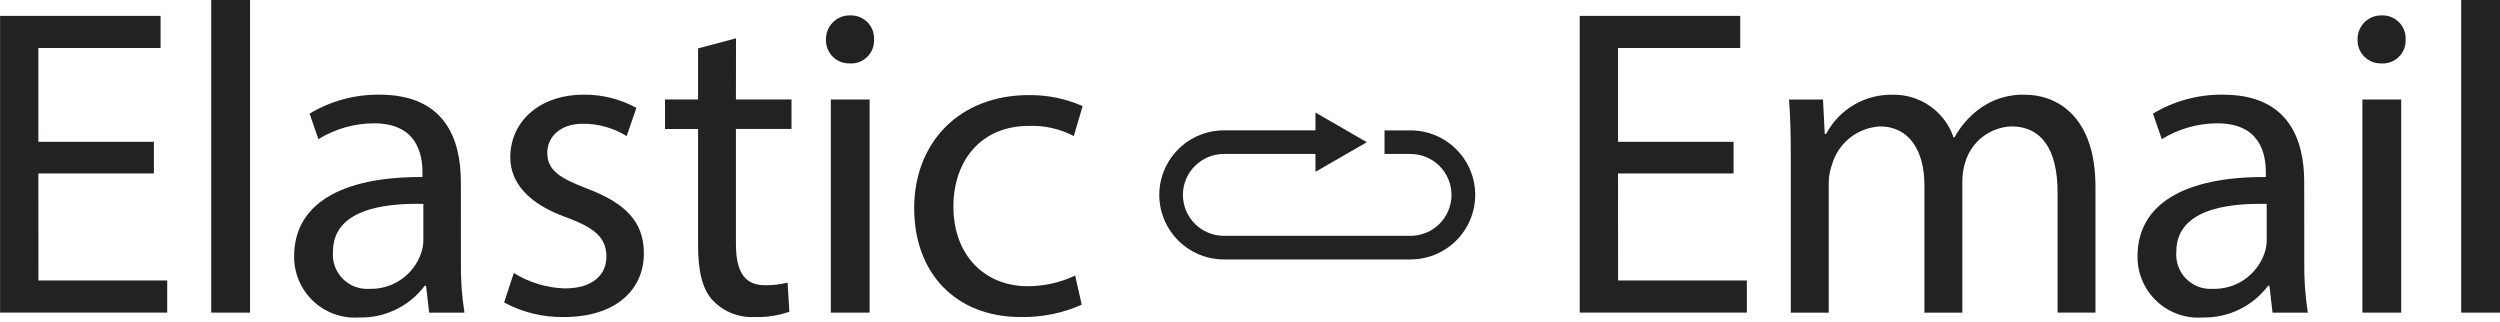
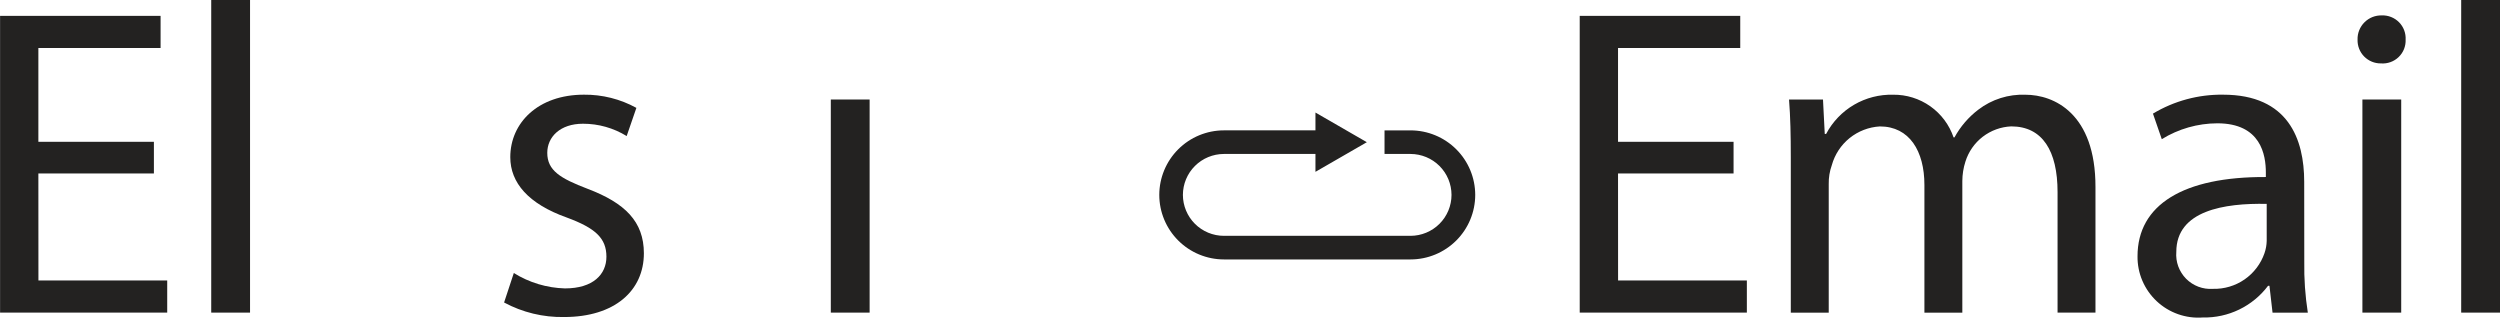
<svg xmlns="http://www.w3.org/2000/svg" width="132" height="17" viewBox="0 0 132 17" fill="none">
  <g clip-path="url(#clip0)">
    <path d="M74.475 6.884H73.103V8.129H74.475C75.049 8.13 75.6 8.358 76.005 8.763C76.411 9.168 76.639 9.718 76.64 10.291C76.639 10.864 76.411 11.413 76.005 11.818C75.599 12.223 75.049 12.451 74.475 12.452H64.622C64.048 12.451 63.498 12.223 63.092 11.818C62.687 11.413 62.458 10.864 62.457 10.291C62.458 9.718 62.686 9.168 63.092 8.763C63.498 8.358 64.048 8.13 64.622 8.129H69.456V9.073L72.169 7.508L69.456 5.942V6.883H64.622C63.717 6.884 62.85 7.244 62.21 7.883C61.571 8.522 61.211 9.388 61.21 10.291C61.211 11.194 61.571 12.06 62.211 12.699C62.85 13.337 63.718 13.697 64.622 13.698H74.479C75.384 13.697 76.251 13.338 76.891 12.699C77.531 12.06 77.891 11.194 77.892 10.291C77.891 9.387 77.53 8.52 76.89 7.882C76.249 7.243 75.381 6.884 74.475 6.884V6.884Z" fill="#232221" />
    <path d="M2.026 9.16H8.126V7.486H2.026V2.534H8.479V0.837H0.004V16.506H8.829V14.809H2.029L2.026 9.16Z" fill="#232221" />
    <path d="M13.202 0H11.153V16.506H13.202V0Z" fill="#232221" />
-     <path d="M24.333 9.602C24.333 7.347 23.494 4.999 20.048 4.999C18.745 4.982 17.463 5.328 16.346 5.999L16.812 7.348C17.693 6.804 18.709 6.514 19.745 6.511C22.05 6.511 22.306 8.184 22.306 9.114V9.347C17.953 9.324 15.53 10.811 15.53 13.531C15.526 13.975 15.613 14.415 15.787 14.823C15.962 15.232 16.219 15.599 16.543 15.903C16.867 16.207 17.251 16.44 17.67 16.588C18.089 16.736 18.534 16.796 18.977 16.763C19.643 16.778 20.304 16.633 20.903 16.342C21.502 16.051 22.024 15.622 22.424 15.09H22.497L22.66 16.508H24.523C24.384 15.616 24.321 14.714 24.336 13.811L24.333 9.602ZM22.353 12.717C22.348 12.939 22.308 13.159 22.236 13.368C22.041 13.931 21.672 14.416 21.182 14.755C20.692 15.093 20.107 15.267 19.512 15.251C19.251 15.269 18.99 15.231 18.746 15.139C18.502 15.047 18.28 14.903 18.097 14.718C17.913 14.532 17.772 14.309 17.683 14.065C17.594 13.82 17.558 13.558 17.579 13.299C17.579 11.113 20.117 10.719 22.353 10.765V12.717Z" fill="#232221" />
    <path d="M31.038 9.974C29.572 9.416 28.896 8.997 28.896 8.07C28.896 7.233 29.572 6.533 30.782 6.533C31.596 6.532 32.395 6.757 33.088 7.184L33.601 5.696C32.753 5.229 31.798 4.989 30.83 4.999C28.41 4.999 26.943 6.486 26.943 8.299C26.943 9.648 27.897 10.764 29.924 11.485C31.437 12.043 32.019 12.577 32.019 13.554C32.019 14.484 31.32 15.228 29.83 15.228C28.874 15.202 27.941 14.921 27.13 14.415L26.616 15.972C27.588 16.495 28.679 16.759 29.783 16.739C32.46 16.739 33.997 15.344 33.997 13.371C33.995 11.694 32.994 10.718 31.038 9.974Z" fill="#232221" />
-     <path d="M38.861 2.022L36.858 2.557V5.253H35.112V6.811H36.858V12.949C36.858 14.274 37.068 15.273 37.65 15.877C37.934 16.172 38.28 16.401 38.661 16.549C39.043 16.698 39.453 16.762 39.862 16.738C40.479 16.757 41.095 16.663 41.678 16.459L41.585 14.921C41.197 15.019 40.798 15.066 40.397 15.06C39.256 15.06 38.857 14.27 38.857 12.876V6.808H41.791V5.25H38.857L38.861 2.022Z" fill="#232221" />
-     <path d="M44.892 0.813C44.723 0.809 44.554 0.839 44.397 0.901C44.239 0.964 44.096 1.058 43.977 1.178C43.857 1.297 43.763 1.44 43.7 1.597C43.637 1.754 43.607 1.923 43.612 2.092C43.607 2.256 43.635 2.42 43.694 2.573C43.754 2.726 43.845 2.866 43.96 2.983C44.075 3.101 44.213 3.193 44.366 3.256C44.518 3.319 44.681 3.35 44.846 3.348C45.017 3.361 45.188 3.338 45.35 3.28C45.511 3.223 45.658 3.131 45.781 3.013C45.904 2.894 46.001 2.751 46.065 2.592C46.128 2.433 46.157 2.263 46.15 2.092C46.159 1.923 46.133 1.755 46.073 1.597C46.014 1.44 45.922 1.296 45.803 1.176C45.685 1.056 45.543 0.961 45.386 0.899C45.229 0.836 45.061 0.807 44.892 0.813Z" fill="#232221" />
-     <path d="M45.916 5.254H43.867V16.506H45.916V5.254Z" fill="#232221" />
-     <path d="M54.252 15.111C52.017 15.111 50.34 13.507 50.34 10.903C50.34 8.555 51.737 6.648 54.322 6.648C55.147 6.617 55.966 6.802 56.697 7.183L57.163 5.602C56.269 5.208 55.3 5.01 54.322 5.021C50.643 5.021 48.269 7.531 48.269 10.995C48.269 14.437 50.48 16.738 53.88 16.738C54.994 16.762 56.099 16.54 57.116 16.087L56.767 14.549C55.981 14.922 55.122 15.114 54.252 15.111V15.111Z" fill="#232221" />
+     <path d="M45.916 5.254H43.867V16.506H45.916Z" fill="#232221" />
    <path d="M85.432 9.16H91.532V7.486H85.432V2.534H91.885V0.837H83.409V16.506H92.234V14.809H85.435L85.432 9.16Z" fill="#232221" />
    <path d="M106.947 5.002C106.049 4.966 105.166 5.245 104.453 5.792C103.936 6.186 103.507 6.685 103.196 7.256H103.149C102.923 6.592 102.493 6.017 101.921 5.612C101.348 5.207 100.661 4.993 99.96 5.001C99.235 4.982 98.52 5.166 97.894 5.531C97.269 5.897 96.758 6.43 96.42 7.07H96.347L96.254 5.256H94.461C94.534 6.186 94.554 7.14 94.554 8.302V16.508H96.557V9.72C96.55 9.38 96.605 9.041 96.72 8.72C96.876 8.157 97.204 7.657 97.659 7.29C98.115 6.923 98.674 6.708 99.258 6.675C100.817 6.675 101.609 7.976 101.609 9.767V16.509H103.611V9.558C103.613 9.21 103.667 8.864 103.774 8.533C103.937 8.012 104.256 7.553 104.689 7.22C105.123 6.888 105.648 6.696 106.194 6.673C107.847 6.673 108.639 7.975 108.639 10.137V16.507H110.641V9.882C110.649 5.975 108.437 5.002 106.947 5.002Z" fill="#232221" />
    <path d="M121.662 9.602C121.662 7.347 120.824 4.999 117.378 4.999C116.075 4.982 114.793 5.328 113.676 5.999L114.142 7.348C115.023 6.804 116.039 6.514 117.075 6.511C119.381 6.511 119.637 8.184 119.637 9.114V9.347C115.283 9.324 112.861 10.811 112.861 13.531C112.856 13.975 112.943 14.415 113.117 14.823C113.292 15.232 113.549 15.599 113.873 15.903C114.197 16.207 114.581 16.44 115 16.588C115.419 16.736 115.864 16.796 116.307 16.763C116.974 16.778 117.634 16.633 118.233 16.342C118.832 16.051 119.354 15.622 119.754 15.09H119.827L119.99 16.508H121.853C121.714 15.616 121.651 14.714 121.666 13.811L121.662 9.602ZM119.682 12.717C119.677 12.939 119.638 13.159 119.565 13.368C119.371 13.93 119.001 14.416 118.512 14.755C118.022 15.093 117.437 15.267 116.841 15.251C116.581 15.269 116.319 15.231 116.075 15.139C115.831 15.047 115.61 14.903 115.426 14.718C115.243 14.532 115.102 14.309 115.012 14.065C114.923 13.82 114.888 13.558 114.909 13.299C114.909 11.113 117.447 10.719 119.682 10.765V12.717Z" fill="#232221" />
    <path d="M125.76 0.813C125.59 0.809 125.422 0.839 125.264 0.901C125.107 0.964 124.964 1.058 124.844 1.178C124.724 1.297 124.63 1.44 124.567 1.597C124.504 1.754 124.474 1.923 124.479 2.092C124.474 2.256 124.502 2.42 124.562 2.573C124.622 2.726 124.712 2.866 124.827 2.983C124.943 3.1 125.081 3.193 125.233 3.256C125.385 3.319 125.549 3.35 125.713 3.348C125.884 3.361 126.056 3.338 126.217 3.28C126.378 3.223 126.525 3.131 126.648 3.013C126.772 2.894 126.868 2.751 126.932 2.592C126.995 2.433 127.024 2.263 127.017 2.092C127.026 1.923 127 1.755 126.94 1.597C126.881 1.44 126.789 1.296 126.671 1.176C126.552 1.056 126.41 0.961 126.253 0.899C126.096 0.836 125.928 0.807 125.76 0.813V0.813Z" fill="#232221" />
    <path d="M126.784 5.254H124.735V16.506H126.784V5.254Z" fill="#232221" />
    <path d="M132 0H129.951V16.506H132V0Z" fill="#232221" />
  </g>
  <defs>
    <clipPath id="clip0">
      <rect width="132" height="16.762" fill="white" />
    </clipPath>
  </defs>
</svg>